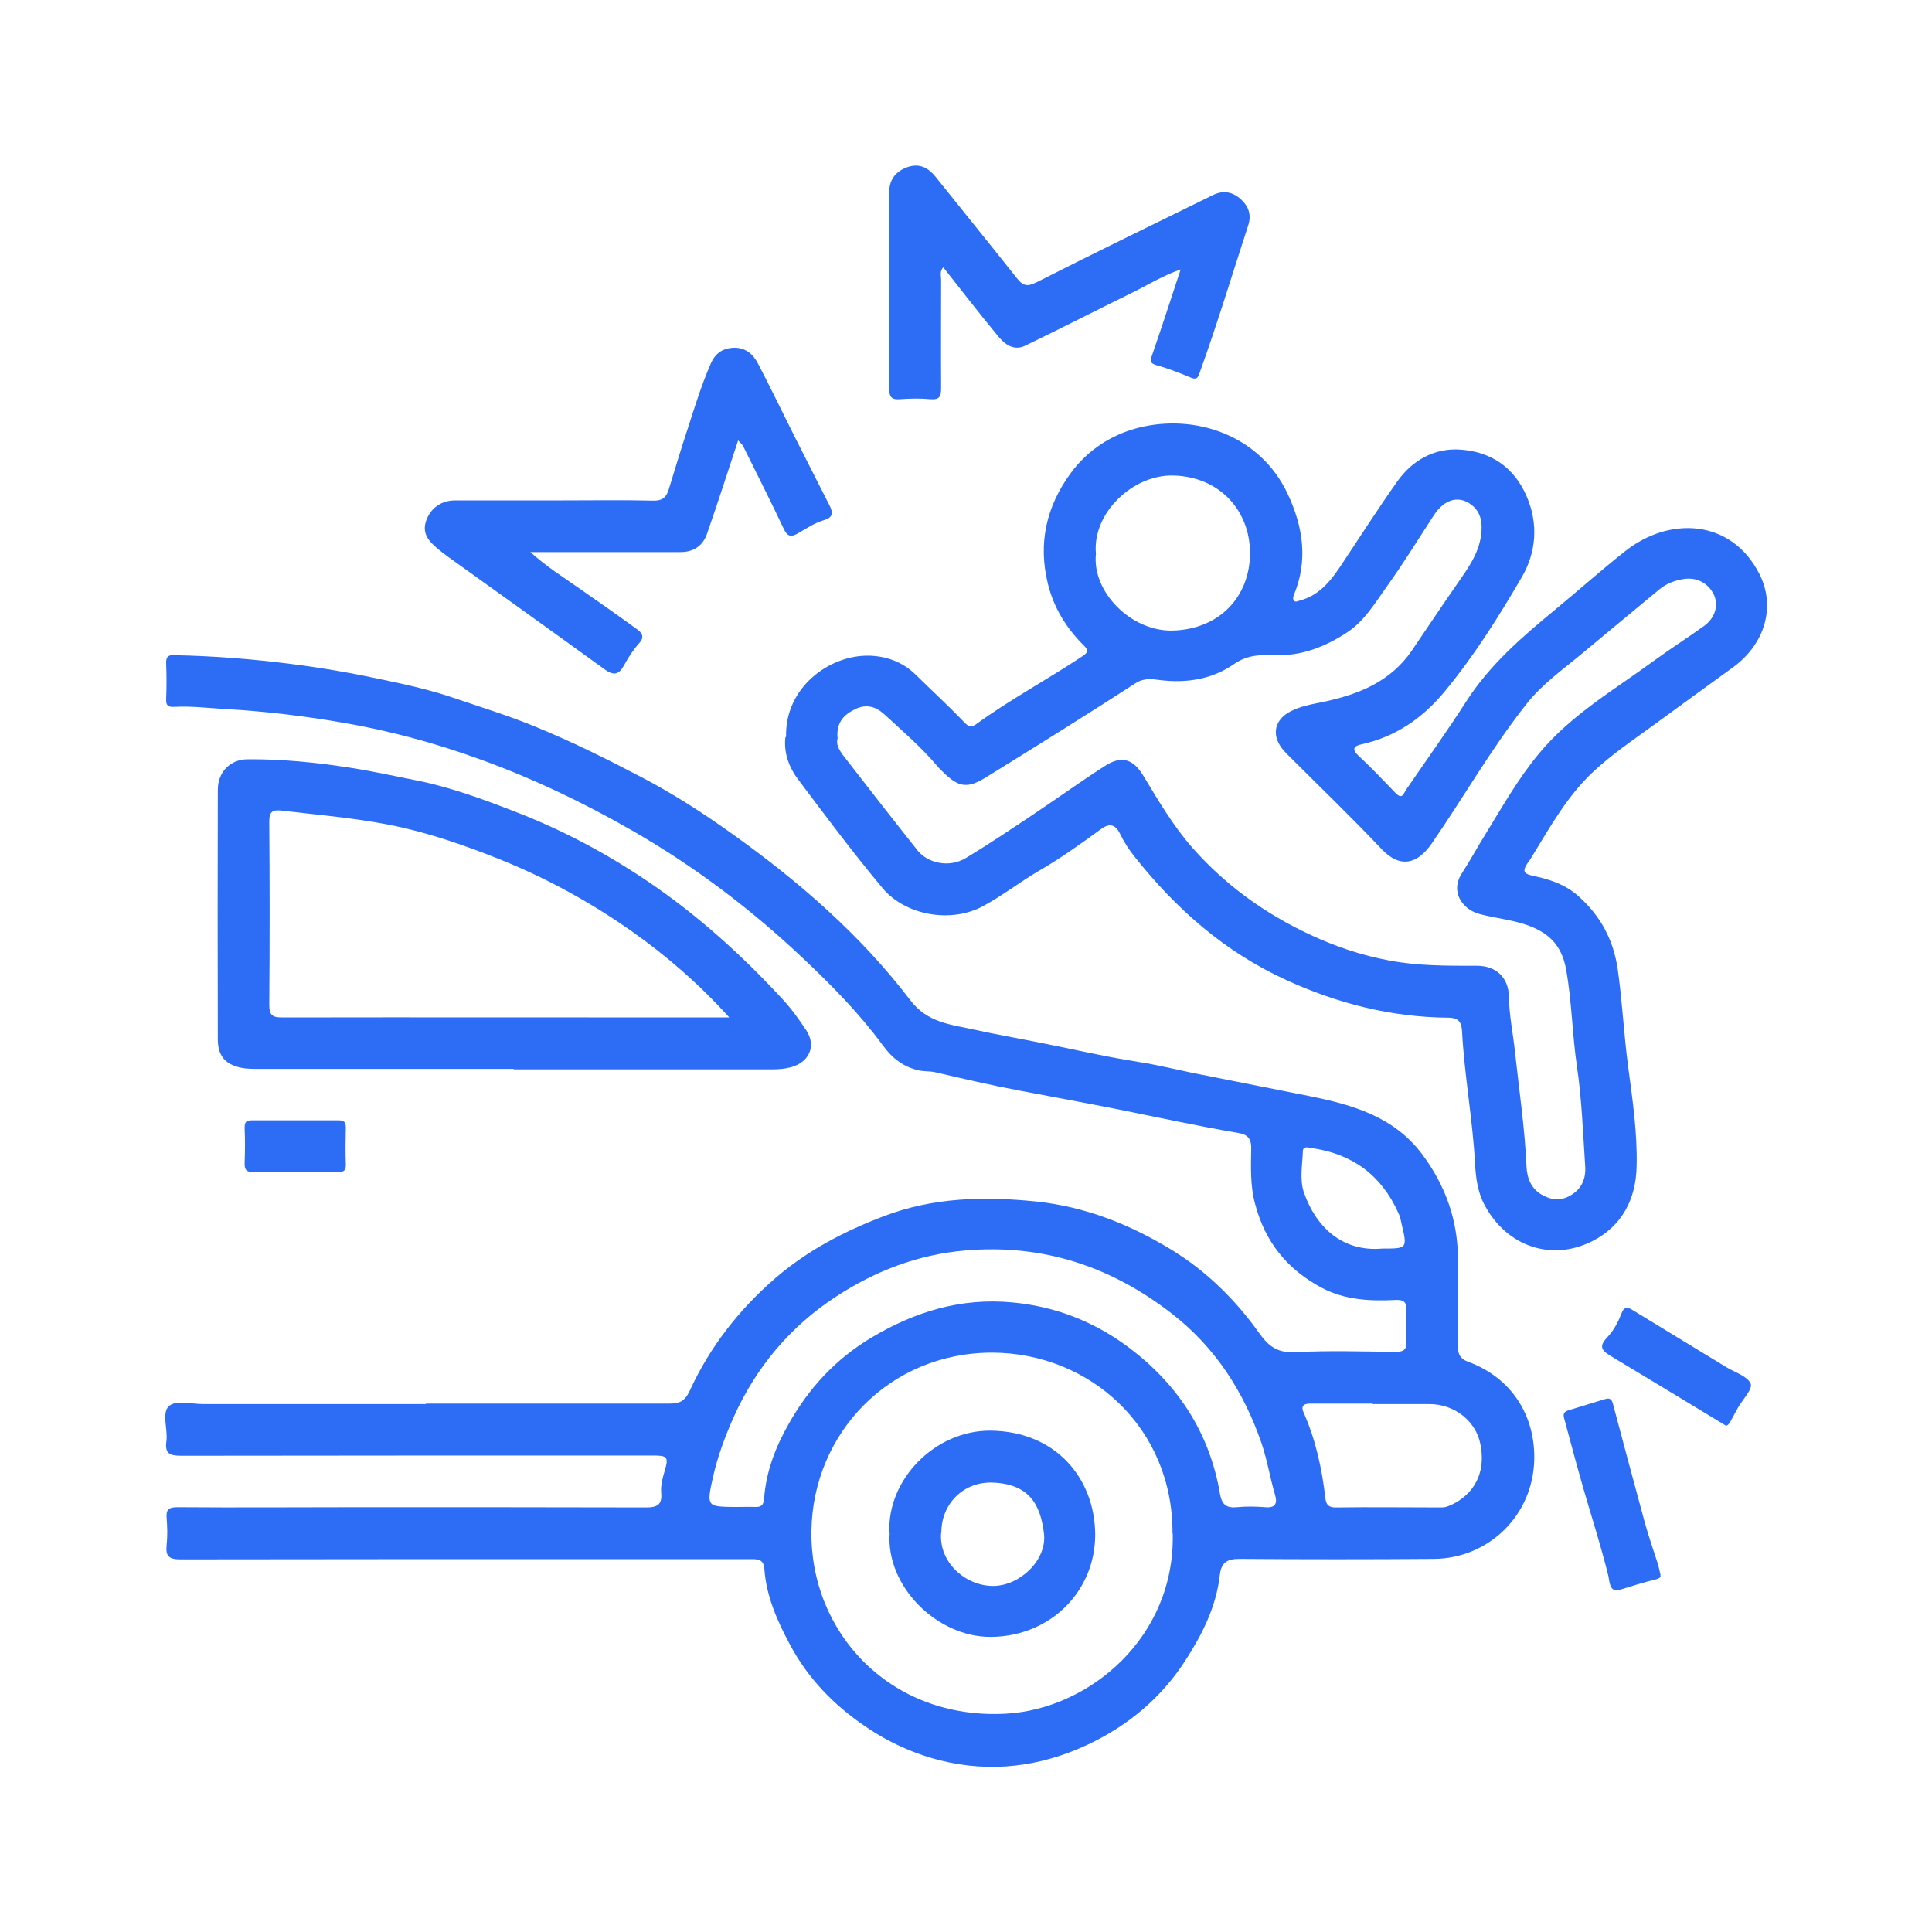
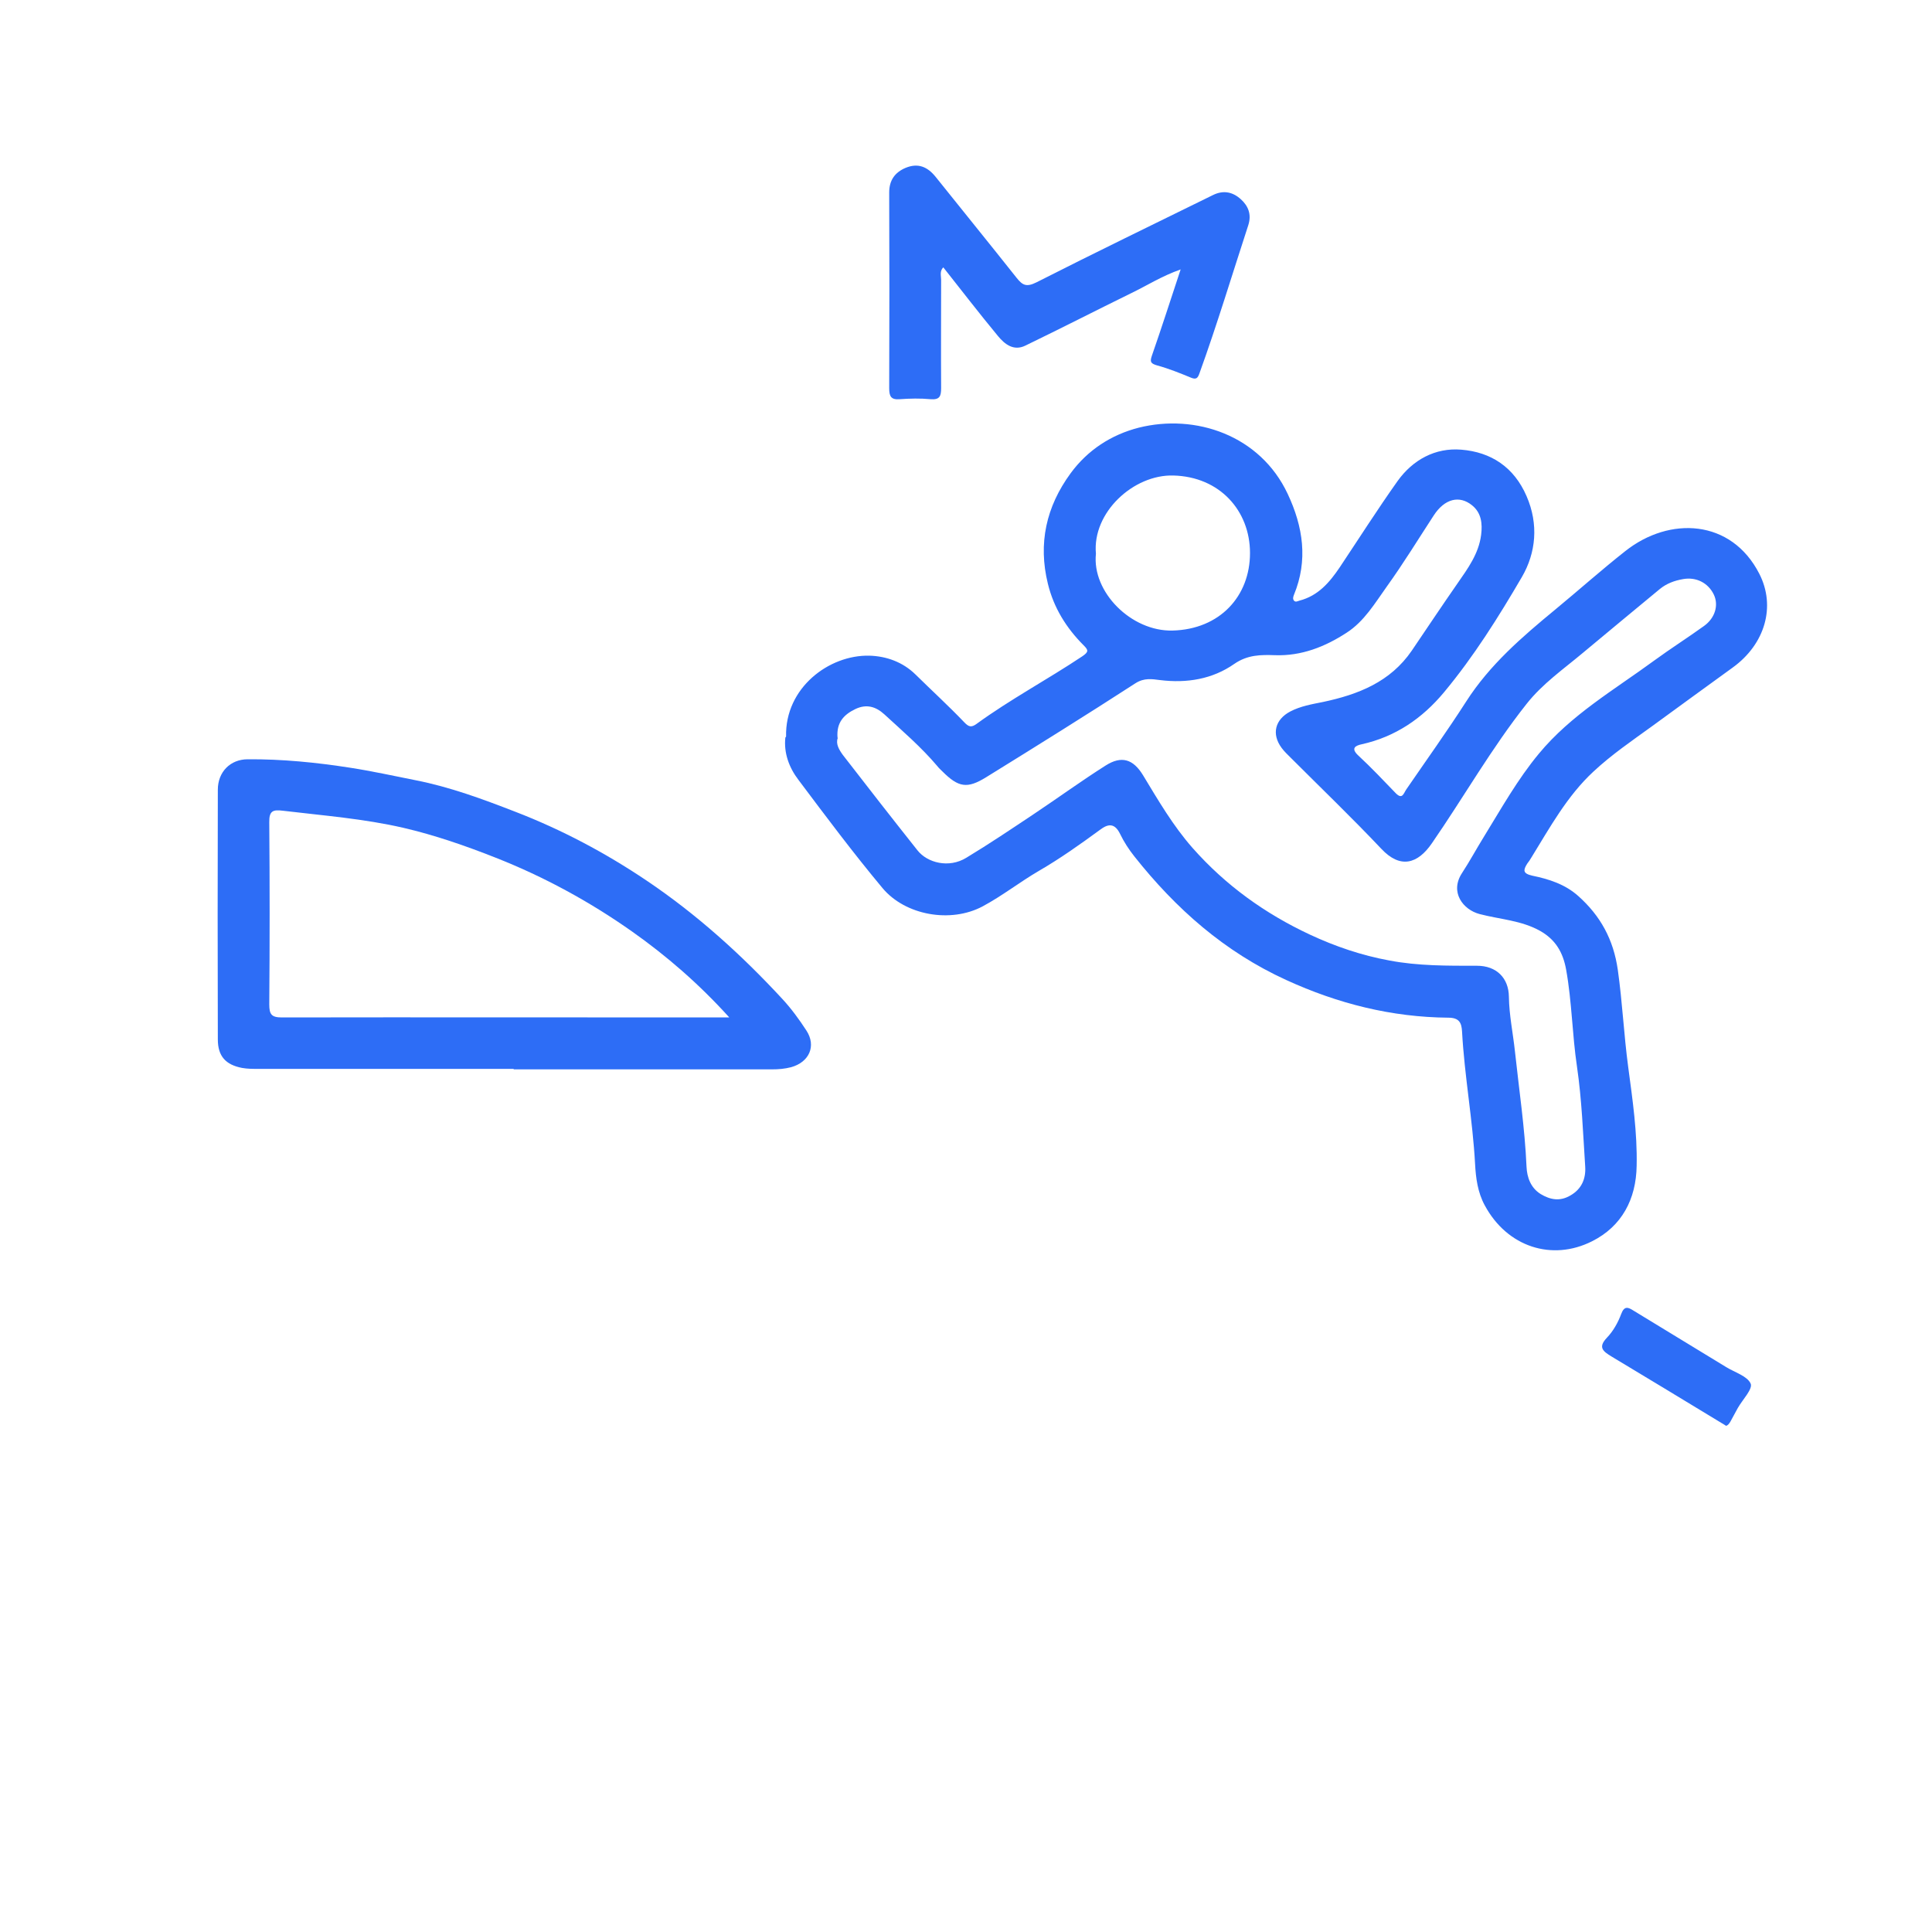
<svg xmlns="http://www.w3.org/2000/svg" id="Capa_1" data-name="Capa 1" width="80" height="80" viewBox="0 0 80 80">
  <defs>
    <style>
      .cls-1 {
        fill: #2d6df6;
      }
    </style>
  </defs>
-   <path class="cls-1" d="m17.63,58.12c3.36,0,6.72,0,10.08,0,.43,0,.64-.09.85-.53.83-1.81,2.03-3.35,3.54-4.66,1.33-1.15,2.85-1.94,4.47-2.56,2.05-.79,4.17-.84,6.32-.62,2.04.21,3.9.95,5.62,2,1.44.88,2.65,2.07,3.63,3.45.4.56.77.83,1.5.79,1.37-.07,2.75-.03,4.12-.01.34,0,.5-.07.47-.44-.03-.42-.03-.85,0-1.27.03-.38-.13-.46-.47-.44-1.03.05-2.05,0-3-.49-1.44-.76-2.37-1.89-2.79-3.49-.21-.78-.17-1.55-.16-2.32,0-.44-.2-.56-.55-.62-1.65-.28-3.29-.64-4.94-.97-1.36-.27-2.73-.52-4.1-.78-1.17-.22-2.33-.49-3.49-.76-.22-.05-.44-.03-.65-.07-.65-.14-1.11-.48-1.52-1.04-.97-1.32-2.12-2.49-3.32-3.62-2.15-2.03-4.49-3.8-7.05-5.27-2.02-1.16-4.13-2.17-6.32-2.96-1.87-.68-3.8-1.2-5.76-1.53-1.58-.27-3.17-.46-4.77-.55-.71-.04-1.42-.13-2.13-.09-.22.01-.34-.04-.33-.3.02-.51.02-1.02,0-1.53,0-.25.09-.32.32-.31,1.64.03,3.28.16,4.91.37,1.27.16,2.52.38,3.77.65,1.01.21,2.02.44,3,.78,1.09.37,2.19.71,3.26,1.15,1.52.62,2.97,1.34,4.42,2.1,1.32.69,2.56,1.49,3.76,2.35,2.75,1.96,5.31,4.18,7.37,6.88.71.94,1.67,1.01,2.63,1.22.82.18,1.64.33,2.47.49,1.45.28,2.88.62,4.34.85.78.12,1.54.31,2.32.47,1.6.32,3.19.63,4.79.95,1.78.36,3.49.85,4.66,2.42.95,1.28,1.46,2.7,1.47,4.29,0,1.22.02,2.45,0,3.67,0,.33.12.5.4.61,1.82.66,2.8,2.23,2.76,4.06-.05,2.32-1.9,4.09-4.15,4.11-2.68.02-5.37.02-8.05,0-.54,0-.76.16-.82.67-.15,1.32-.73,2.46-1.44,3.56-1.02,1.57-2.41,2.71-4.09,3.49-1.93.89-3.95,1.14-6.02.63-1.12-.28-2.18-.76-3.14-1.42-1.31-.89-2.38-2-3.12-3.4-.52-.97-.97-1.99-1.05-3.12-.03-.35-.21-.4-.5-.4-1.83,0-3.67,0-5.5,0-6.06,0-12.12,0-18.18.01-.47,0-.62-.13-.57-.59.04-.37.03-.75,0-1.12-.03-.37.1-.45.45-.45,2.51.02,5.03,0,7.54,0,3.96,0,7.91,0,11.87.01.47,0,.66-.13.62-.59-.03-.33.06-.64.15-.95.16-.54.1-.61-.47-.61-6.52,0-13.04,0-19.56.01-.48,0-.68-.1-.61-.6.07-.5-.21-1.17.11-1.46.28-.25.93-.08,1.42-.08,3.07,0,6.15,0,9.22,0Zm30.92,5.38c.03-4.37-3.41-7.48-7.47-7.49-4.25,0-7.42,3.34-7.48,7.37-.07,4.21,3.26,7.84,8.05,7.58,3.46-.19,7.01-3.16,6.91-7.46Zm-18.09-1.1c.27,0,.54-.01.81,0,.26.01.35-.09.37-.35.08-1.12.48-2.15,1.03-3.11.83-1.47,1.94-2.67,3.41-3.55,1.81-1.08,3.71-1.66,5.84-1.46,1.73.16,3.3.76,4.69,1.77,2.1,1.53,3.47,3.57,3.91,6.17.08.45.28.58.7.54.39-.04.78-.03,1.17,0,.42.04.51-.16.41-.5-.21-.71-.32-1.43-.56-2.14-.74-2.15-1.92-3.98-3.71-5.37-2.52-1.96-5.35-2.9-8.57-2.62-1.96.17-3.72.85-5.34,1.91-1.89,1.23-3.31,2.92-4.24,4.99-.36.81-.67,1.64-.86,2.5-.27,1.21-.25,1.21.94,1.22Zm26.38-4.28c-.86,0-1.73,0-2.59,0-.3,0-.38.13-.27.37.5,1.13.76,2.32.9,3.54.03.28.14.4.46.39,1.42-.02,2.85,0,4.27,0,.12,0,.24,0,.35-.05.85-.33,1.62-1.16,1.34-2.57-.18-.94-1.06-1.66-2.11-1.66-.78,0-1.56,0-2.34,0Zm.41-6.42c1.03,0,1.03,0,.78-1.05-.03-.15-.06-.29-.13-.43-.7-1.56-1.9-2.44-3.58-2.68-.13-.02-.36-.1-.37.12-.02.57-.14,1.17.04,1.71.49,1.42,1.58,2.48,3.25,2.33Z" />
  <path class="cls-1" d="m32.55,30.5c-.05-2.02,1.78-3.39,3.45-3.35.7.02,1.38.26,1.91.78.67.66,1.37,1.3,2.02,1.98.18.19.29.22.5.07,1.4-1.02,2.94-1.84,4.38-2.8.28-.19.26-.26.06-.46-.72-.72-1.24-1.56-1.48-2.55-.41-1.67-.07-3.19.94-4.57.71-.97,1.69-1.6,2.82-1.89,2.35-.59,5.03.31,6.17,2.74.64,1.36.85,2.75.26,4.18-.03.08-.06.16,0,.24.07.08.15.02.23,0,.77-.2,1.24-.75,1.66-1.37.8-1.2,1.57-2.41,2.4-3.58.63-.88,1.56-1.39,2.64-1.3,1.23.1,2.18.72,2.7,1.92.51,1.17.39,2.35-.19,3.35-.97,1.66-1.99,3.29-3.23,4.78-.9,1.08-2.01,1.84-3.41,2.15-.23.05-.47.15-.14.46.54.5,1.05,1.04,1.56,1.57.27.27.32,0,.43-.16.83-1.21,1.69-2.41,2.48-3.64.98-1.53,2.32-2.68,3.69-3.81.97-.8,1.91-1.64,2.9-2.42,1.83-1.45,4.39-1.33,5.55.94.69,1.35.24,2.91-1.1,3.88-1.12.81-2.23,1.62-3.34,2.43-.83.6-1.68,1.18-2.43,1.88-1.09,1.01-1.8,2.31-2.57,3.56-.05.09-.11.17-.17.25-.17.27-.19.41.21.5.68.14,1.35.35,1.9.84.92.82,1.46,1.8,1.64,3.06.19,1.34.25,2.68.43,4.02.18,1.35.38,2.71.35,4.09-.02,1.38-.61,2.51-1.85,3.13-1.65.83-3.51.24-4.44-1.49-.29-.53-.37-1.13-.4-1.71-.1-1.84-.44-3.65-.54-5.49-.02-.35-.11-.57-.57-.57-2.35-.02-4.57-.58-6.71-1.56-2.56-1.17-4.57-2.95-6.29-5.12-.23-.29-.43-.6-.59-.93-.22-.45-.49-.43-.83-.17-.82.6-1.65,1.19-2.53,1.7-.79.46-1.51,1.03-2.33,1.47-1.33.71-3.21.37-4.15-.76-1.21-1.45-2.34-2.96-3.48-4.48-.39-.51-.61-1.12-.54-1.75Zm2.14.06c-.09.24.05.48.21.7,1.02,1.32,2.05,2.64,3.09,3.95.41.52,1.3.75,2.02.31.96-.58,1.88-1.2,2.81-1.82.99-.66,1.95-1.36,2.96-2,.66-.42,1.14-.27,1.55.4.63,1.04,1.24,2.09,2.05,3.01,1.37,1.55,3,2.72,4.86,3.59,1.05.49,2.14.86,3.28,1.07,1.2.23,2.42.22,3.64.22.81,0,1.31.51,1.32,1.28.01.76.17,1.51.25,2.26.17,1.59.41,3.18.48,4.78.02.44.17.87.58,1.13.4.24.8.32,1.24.06.47-.27.64-.7.61-1.19-.09-1.38-.14-2.77-.34-4.14-.2-1.34-.21-2.69-.45-4.02-.13-.72-.44-1.24-1.07-1.6-.78-.44-1.67-.48-2.51-.7-.69-.18-1.25-.91-.73-1.7.32-.49.6-1.01.91-1.51.72-1.17,1.39-2.37,2.27-3.43,1.33-1.61,3.13-2.65,4.78-3.86.67-.49,1.38-.94,2.06-1.43.46-.33.61-.86.41-1.29-.23-.49-.73-.75-1.28-.65-.35.06-.68.18-.96.41-1.06.88-2.12,1.75-3.17,2.63-.81.68-1.69,1.29-2.35,2.13-1.45,1.83-2.6,3.86-3.92,5.77-.59.86-1.31,1.06-2.09.23-1.22-1.29-2.49-2.51-3.75-3.77-.13-.13-.27-.26-.38-.41-.43-.58-.27-1.18.36-1.51.42-.22.89-.3,1.34-.39,1.47-.31,2.8-.83,3.69-2.13.63-.93,1.25-1.86,1.89-2.78.43-.62.88-1.23.98-2.01.06-.47.01-.92-.38-1.23-.52-.42-1.13-.27-1.58.42-.64.98-1.25,1.98-1.94,2.94-.5.7-.94,1.45-1.67,1.92-.89.58-1.87.97-2.97.93-.58-.02-1.13-.02-1.68.36-.9.63-1.96.81-3.08.67-.32-.04-.65-.1-1.01.13-2.04,1.32-4.11,2.61-6.18,3.89-.79.49-1.15.43-1.82-.24-.07-.07-.15-.14-.21-.22-.66-.78-1.44-1.45-2.19-2.14-.35-.32-.74-.44-1.2-.22-.48.23-.79.56-.74,1.18Zm10.69-7.63c-.17,1.58,1.46,3.22,3.17,3.18,1.96-.05,3.21-1.42,3.21-3.21,0-1.75-1.25-3.16-3.17-3.21-1.65-.05-3.37,1.53-3.21,3.24Z" />
  <path class="cls-1" d="m21.27,44.26c-3.53,0-7.06,0-10.59,0-.22,0-.44,0-.66-.04-.67-.13-1-.48-1-1.18-.01-3.45-.01-6.89,0-10.34,0-.73.51-1.26,1.24-1.26,1.42-.01,2.83.13,4.24.35.91.14,1.81.34,2.72.52,1.42.28,2.77.78,4.11,1.3,1.92.74,3.73,1.7,5.44,2.85,2.08,1.4,3.93,3.07,5.63,4.91.37.4.69.84.99,1.3.42.64.12,1.31-.63,1.52-.27.07-.53.09-.8.09-3.56,0-7.13,0-10.69,0h0Zm8.92-2.14c-1.26-1.39-2.59-2.54-4.02-3.55-1.76-1.24-3.65-2.27-5.66-3.06-1.24-.49-2.51-.93-3.8-1.23-1.64-.38-3.33-.51-5-.71-.4-.05-.57,0-.56.48.02,2.51.02,5.03,0,7.54,0,.41.09.54.52.54,5.75-.01,11.51,0,17.26,0,.39,0,.78,0,1.26,0Z" />
-   <path class="cls-1" d="m30.56,18.25c-.44,1.34-.85,2.61-1.29,3.87-.17.47-.54.74-1.08.74-1.83,0-3.67,0-5.5,0-.2,0-.4,0-.73,0,.67.6,1.32,1.01,1.95,1.45.82.57,1.65,1.15,2.46,1.74.21.15.34.32.09.59-.24.27-.45.59-.62.91-.22.4-.43.43-.8.17-2.15-1.56-4.32-3.11-6.48-4.66-.14-.1-.27-.2-.4-.31-.37-.31-.71-.63-.51-1.2.18-.5.61-.83,1.2-.83,1.49,0,2.99,0,4.48,0,1.24,0,2.48-.02,3.72.01.38.01.54-.14.64-.46.26-.84.51-1.69.79-2.53.29-.9.57-1.81.95-2.68.19-.44.51-.65.97-.66.47-.01.79.27.99.66.54,1.03,1.04,2.08,1.56,3.11.46.92.93,1.83,1.39,2.74.14.28.2.51-.23.63-.37.11-.72.34-1.06.54-.28.16-.44.16-.6-.19-.54-1.15-1.12-2.28-1.68-3.42-.03-.07-.11-.12-.21-.24Z" />
  <path class="cls-1" d="m48.88,11.16c-.77.27-1.38.66-2.02.97-1.47.72-2.93,1.47-4.4,2.18-.49.24-.86-.06-1.14-.4-.77-.93-1.5-1.88-2.26-2.84-.16.16-.09.35-.09.52,0,1.49-.01,2.99,0,4.48,0,.34-.06.49-.44.46-.42-.04-.85-.03-1.27,0-.37.03-.44-.12-.44-.46.01-2.7.01-5.4,0-8.1,0-.5.23-.83.68-1.02.51-.21.9-.05,1.24.37,1.12,1.4,2.25,2.79,3.36,4.19.24.3.4.39.82.18,2.42-1.23,4.86-2.41,7.3-3.61.44-.22.83-.13,1.16.17.31.28.45.63.31,1.07-.67,2.05-1.29,4.11-2.02,6.13-.07.2-.13.28-.35.19-.46-.19-.93-.38-1.41-.51-.27-.08-.3-.15-.21-.41.4-1.15.77-2.3,1.19-3.57Z" />
-   <path class="cls-1" d="m68.75,65.22c.05.1-.08.15-.19.18-.5.12-1,.28-1.49.43-.43.13-.42-.35-.47-.57-.34-1.38-.79-2.73-1.17-4.1-.23-.81-.44-1.62-.66-2.42-.05-.18-.02-.28.17-.34.51-.15,1.02-.32,1.54-.47.13-.04.25-.02.3.17.44,1.66.89,3.33,1.34,4.99.16.56.35,1.12.53,1.67.04.13.06.26.11.46Z" />
  <path class="cls-1" d="m71.46,59.03c-.13-.08-.23-.14-.33-.2-1.47-.89-2.93-1.78-4.4-2.66-.34-.21-.58-.37-.19-.78.26-.27.46-.63.59-.98.13-.35.29-.28.51-.14,1.28.78,2.56,1.56,3.84,2.34.36.22.87.37,1.01.68.1.22-.33.66-.53,1.01-.11.19-.2.38-.31.57-.05.08-.11.17-.2.17Z" />
-   <path class="cls-1" d="m12.23,48.53c-.58,0-1.15-.01-1.73,0-.29.01-.38-.09-.37-.37.02-.49.02-.98,0-1.47,0-.22.06-.3.29-.3,1.2,0,2.4,0,3.61,0,.22,0,.29.08.29.3-.01.51-.02,1.02,0,1.52.01.29-.12.33-.36.32-.58-.01-1.15,0-1.73,0h0Z" />
-   <path class="cls-1" d="m36.83,63.47c-.11-2.2,1.89-4.25,4.19-4.23,2.7.03,4.31,1.97,4.33,4.29.01,2.33-1.82,4.22-4.3,4.25-2.28.02-4.38-2.13-4.21-4.31Zm2.14,0c-.1,1.22,1.01,2.21,2.17,2.2,1.09-.01,2.21-1.07,2.09-2.15-.14-1.26-.65-2.08-2.14-2.13-1.2-.04-2.12.89-2.11,2.08Z" />
</svg>